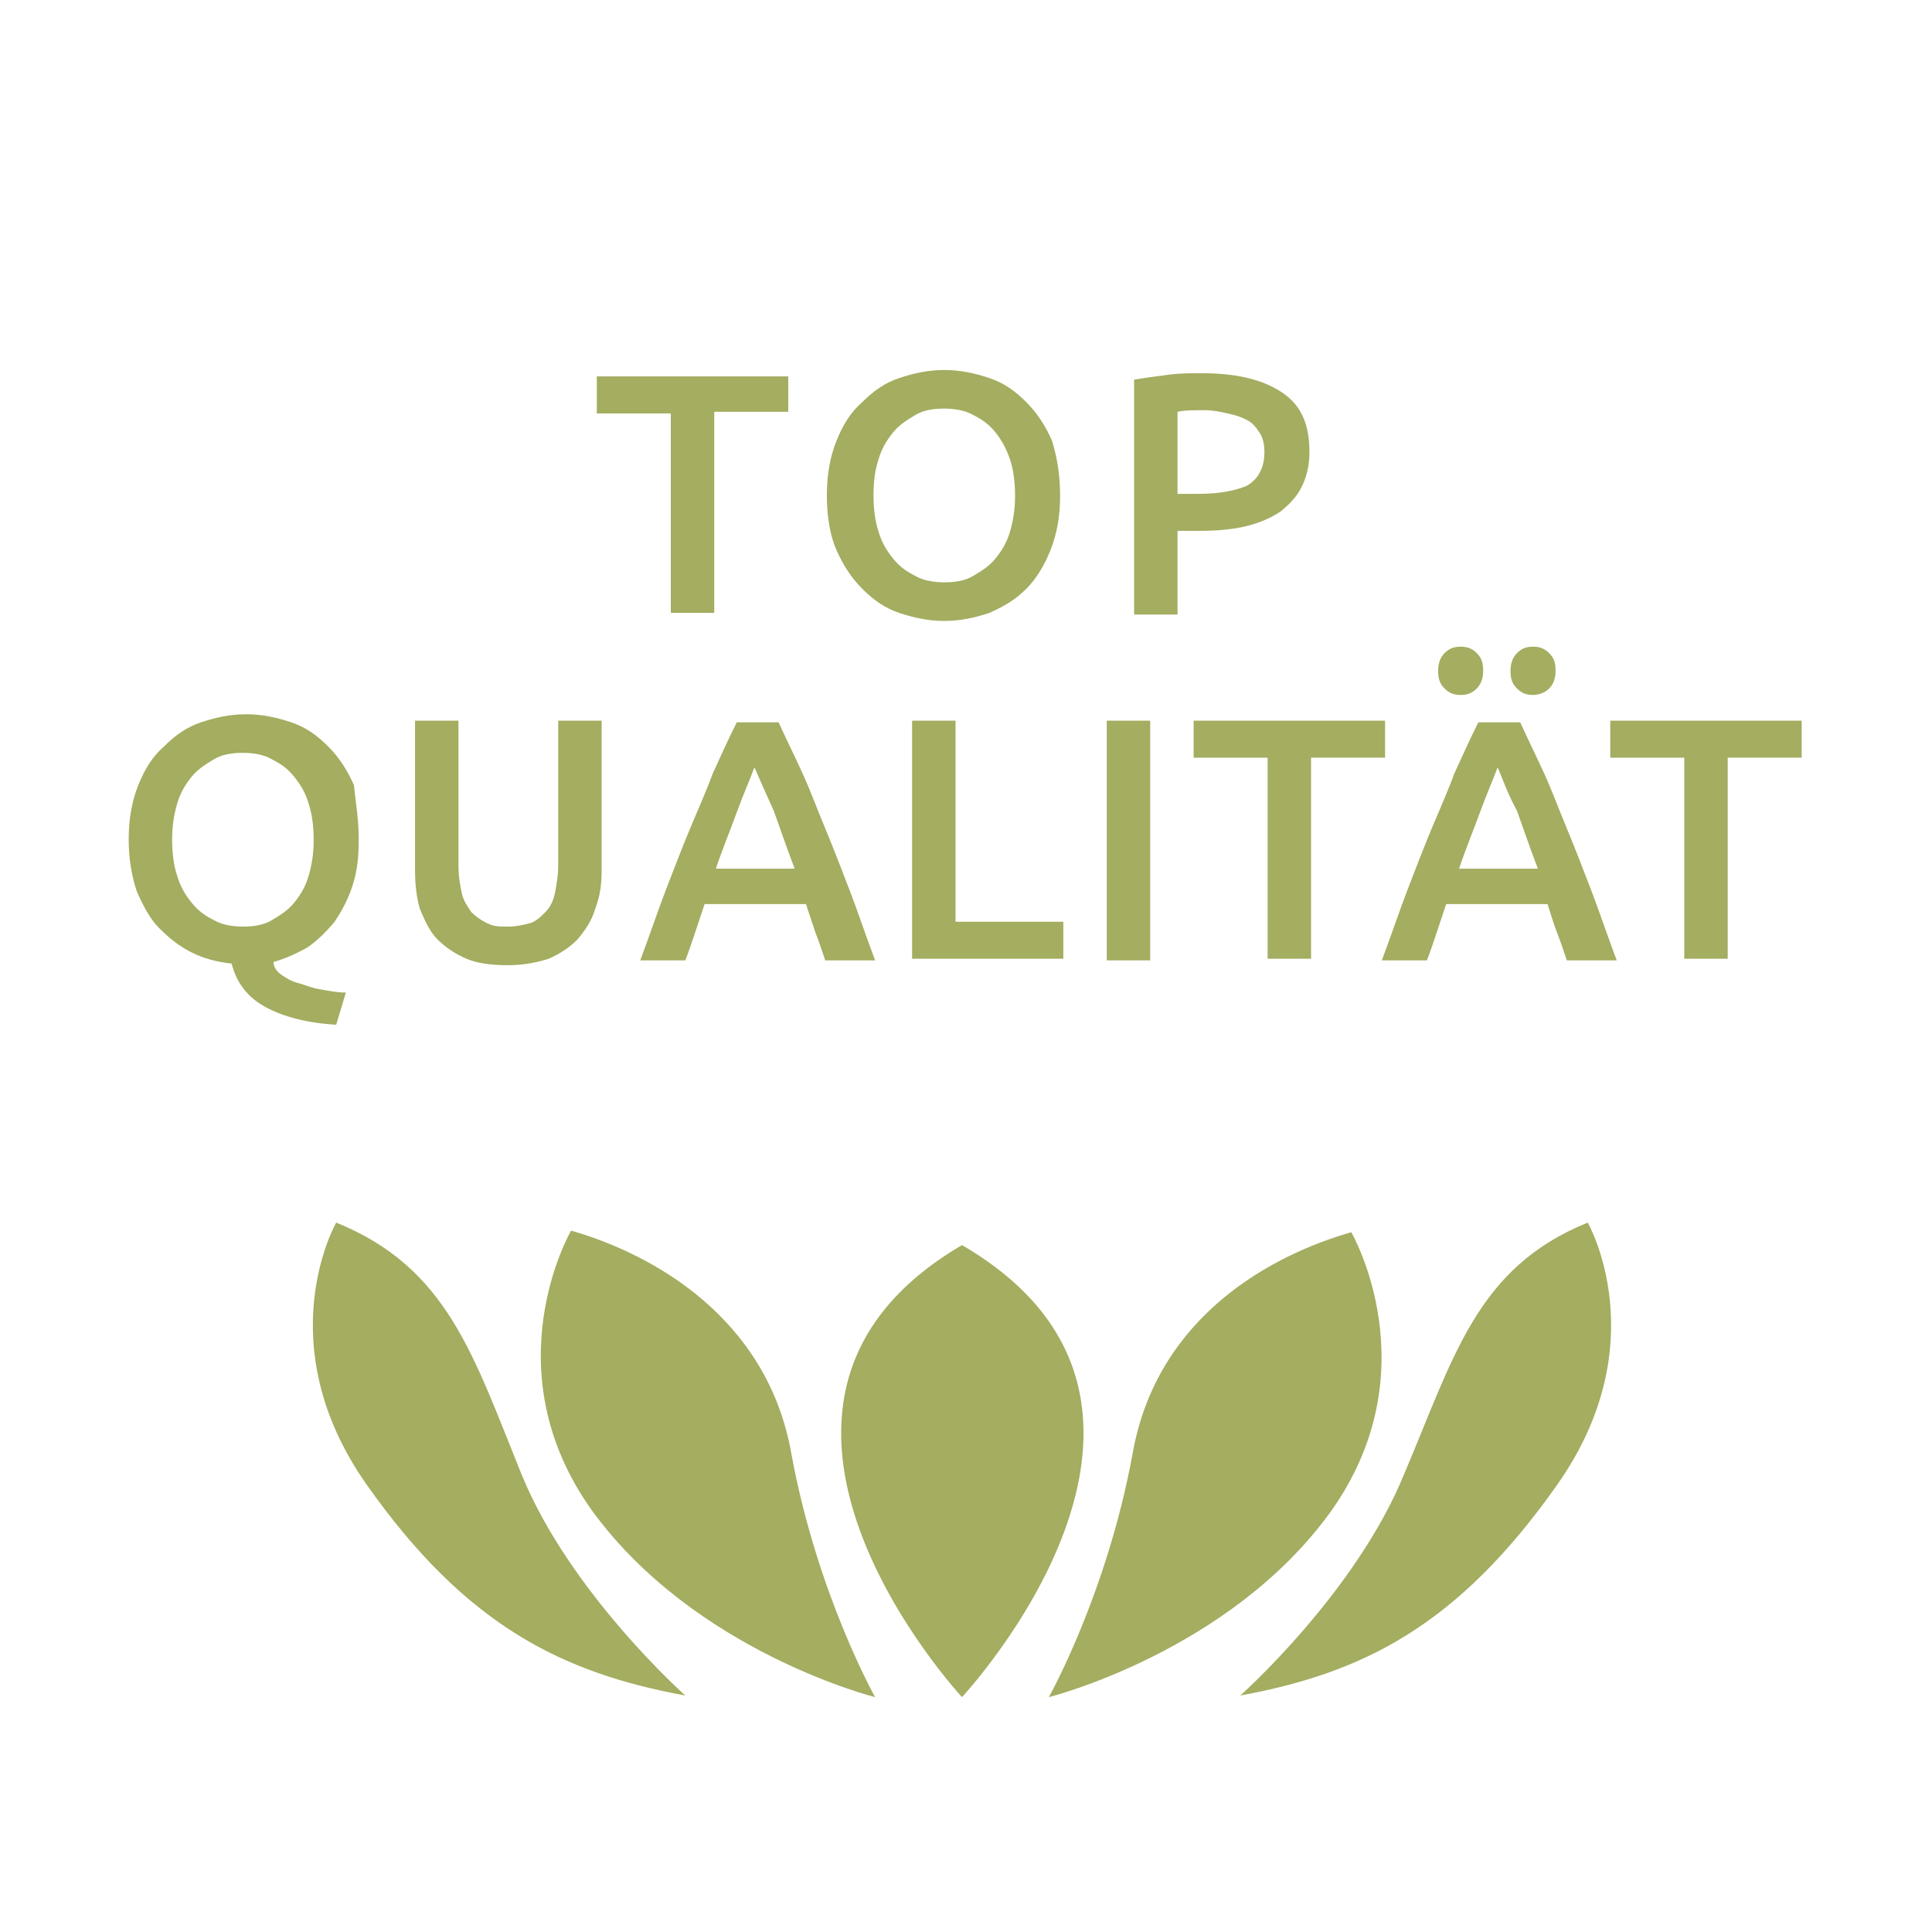
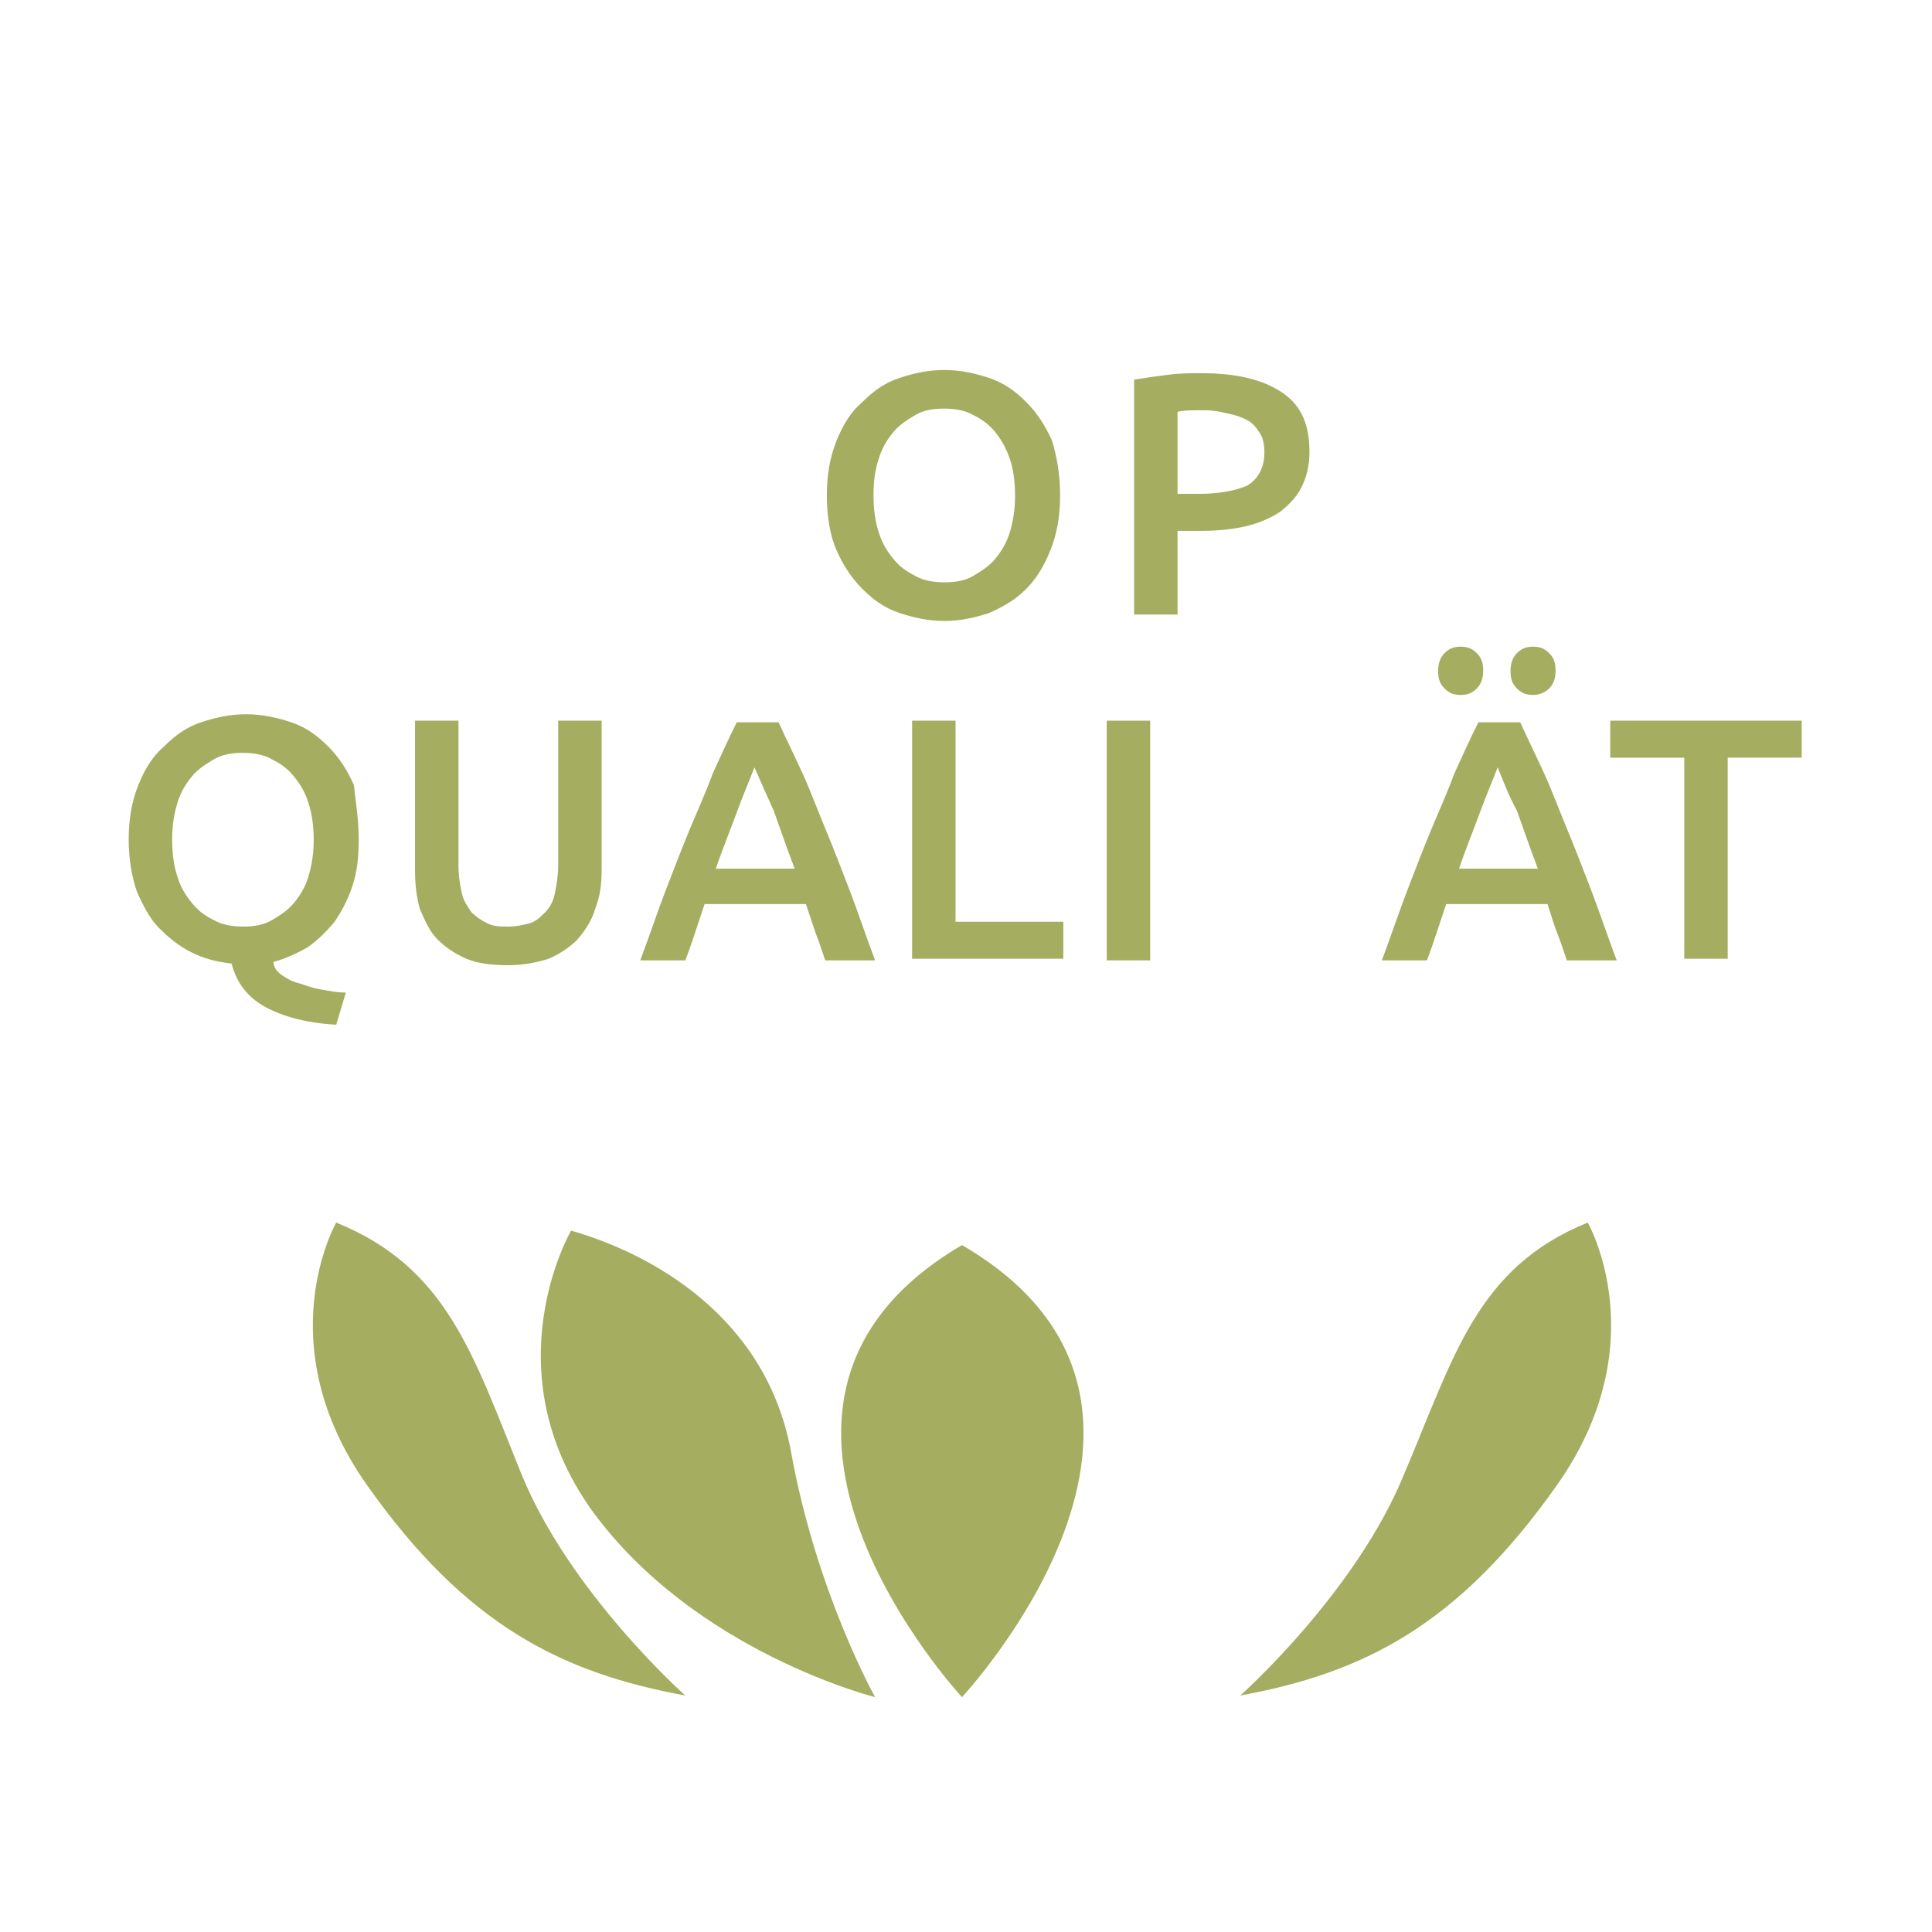
<svg xmlns="http://www.w3.org/2000/svg" version="1.1" id="Ebene_1" x="0px" y="0px" viewBox="0 0 120.1 120.1" style="enable-background:new 0 0 120.1 120.1;" xml:space="preserve">
  <g>
    <path style="fill:#A4AD60;" d="M59.8,105.5c0,0,17-18.2,0-28.1C42.9,87.3,59.8,105.5,59.8,105.5" />
-     <path style="fill:#A4AD60;" d="M65.2,105.5c0,0,3.6-6.4,5.2-15.1C71.9,81.8,79.1,78,84,76.6c0,0,5,8.6-1.3,17.4   C76.4,102.7,65.2,105.5,65.2,105.5" />
    <path style="fill:#A4AD60;" d="M54.4,105.5c0,0-3.6-6.4-5.2-15.1c-1.5-8.6-8.8-12.5-13.7-13.9c0,0-5,8.6,1.3,17.4   C43.2,102.7,54.4,105.5,54.4,105.5" />
    <path style="fill:#A4AD60;" d="M77.1,105.4c0,0,7.2-6.4,10.2-13.8c3.1-7.3,4.5-12.8,11.4-15.6c0,0,4.3,7.5-1.9,16.3   S84.7,104,77.1,105.4" />
    <path style="fill:#A4AD60;" d="M42.6,105.4c0,0-7.2-6.4-10.2-13.8S27.8,78.8,20.9,76c0,0-4.3,7.5,1.9,16.3S35,104,42.6,105.4" />
  </g>
  <g>
-     <path style="fill:#A4AD60;" d="M49,23.3v2.3h-4.6v12.5h-2.7V25.7h-4.6v-2.3H49z" />
    <path style="fill:#A4AD60;" d="M65.9,30.8c0,1.3-0.2,2.4-0.6,3.4s-0.9,1.8-1.5,2.4c-0.7,0.7-1.4,1.1-2.3,1.5   c-0.9,0.3-1.8,0.5-2.8,0.5c-1,0-1.9-0.2-2.8-0.5c-0.9-0.3-1.6-0.8-2.3-1.5c-0.7-0.7-1.2-1.5-1.6-2.4s-0.6-2.1-0.6-3.4   c0-1.3,0.2-2.4,0.6-3.4c0.4-1,0.9-1.8,1.6-2.4c0.7-0.7,1.4-1.2,2.3-1.5s1.8-0.5,2.8-0.5s1.9,0.2,2.8,0.5s1.6,0.8,2.3,1.5   c0.7,0.7,1.2,1.5,1.6,2.4C65.7,28.4,65.9,29.5,65.9,30.8z M54.3,30.8c0,0.8,0.1,1.6,0.3,2.2c0.2,0.7,0.5,1.2,0.9,1.7   s0.8,0.8,1.4,1.1c0.5,0.3,1.2,0.4,1.8,0.4c0.7,0,1.3-0.1,1.8-0.4s1-0.6,1.4-1.1c0.4-0.5,0.7-1,0.9-1.7c0.2-0.7,0.3-1.4,0.3-2.2   c0-0.8-0.1-1.6-0.3-2.2s-0.5-1.2-0.9-1.7c-0.4-0.5-0.8-0.8-1.4-1.1c-0.5-0.3-1.2-0.4-1.8-0.4c-0.7,0-1.3,0.1-1.8,0.4   c-0.5,0.3-1,0.6-1.4,1.1c-0.4,0.5-0.7,1-0.9,1.7C54.4,29.2,54.3,29.9,54.3,30.8z" />
    <path style="fill:#A4AD60;" d="M74.7,23.2c2.2,0,3.8,0.4,5,1.2c1.2,0.8,1.7,2,1.7,3.7c0,0.9-0.2,1.6-0.5,2.2   c-0.3,0.6-0.8,1.1-1.3,1.5c-0.6,0.4-1.3,0.7-2.1,0.9c-0.8,0.2-1.8,0.3-2.9,0.3h-1.4v5.2h-2.7V23.6c0.6-0.1,1.3-0.2,2.1-0.3   C73.3,23.2,74,23.2,74.7,23.2z M74.9,25.5c-0.7,0-1.3,0-1.7,0.1v5.1h1.3c1.3,0,2.3-0.2,3-0.5c0.7-0.4,1.1-1.1,1.1-2.1   c0-0.5-0.1-0.9-0.3-1.2s-0.4-0.6-0.8-0.8s-0.7-0.3-1.2-0.4C75.9,25.6,75.4,25.5,74.9,25.5z" />
  </g>
  <g>
    <path style="fill:#A4AD60;" d="M22.3,52.2c0,1.1-0.1,2-0.4,2.9c-0.3,0.9-0.7,1.6-1.1,2.2c-0.5,0.6-1.1,1.2-1.7,1.6   c-0.7,0.4-1.4,0.7-2.1,0.9c0,0.3,0.2,0.6,0.5,0.8c0.3,0.2,0.6,0.4,1,0.5c0.4,0.1,0.8,0.3,1.4,0.4s1,0.2,1.6,0.2l-0.6,2   c-1.8-0.1-3.3-0.5-4.4-1.1c-1.1-0.6-1.8-1.5-2.1-2.7c-0.9-0.1-1.7-0.3-2.5-0.7c-0.8-0.4-1.4-0.9-2-1.5c-0.6-0.6-1-1.4-1.4-2.3   c-0.3-0.9-0.5-2-0.5-3.2c0-1.3,0.2-2.4,0.6-3.4c0.4-1,0.9-1.8,1.6-2.4c0.7-0.7,1.4-1.2,2.3-1.5s1.8-0.5,2.8-0.5s1.9,0.2,2.8,0.5   s1.6,0.8,2.3,1.5c0.7,0.7,1.2,1.5,1.6,2.4C22.1,49.8,22.3,50.9,22.3,52.2z M10.7,52.2c0,0.8,0.1,1.6,0.3,2.2   c0.2,0.7,0.5,1.2,0.9,1.7s0.8,0.8,1.4,1.1c0.5,0.3,1.2,0.4,1.8,0.4c0.7,0,1.3-0.1,1.8-0.4s1-0.6,1.4-1.1s0.7-1,0.9-1.7   c0.2-0.7,0.3-1.4,0.3-2.2c0-0.8-0.1-1.6-0.3-2.2c-0.2-0.7-0.5-1.2-0.9-1.7s-0.8-0.8-1.4-1.1c-0.5-0.3-1.2-0.4-1.8-0.4   c-0.7,0-1.3,0.1-1.8,0.4c-0.5,0.3-1,0.6-1.4,1.1c-0.4,0.5-0.7,1-0.9,1.7C10.8,50.7,10.7,51.4,10.7,52.2z" />
    <path style="fill:#A4AD60;" d="M31.6,60c-1,0-1.9-0.1-2.6-0.4s-1.3-0.7-1.8-1.2c-0.5-0.5-0.8-1.2-1.1-1.9c-0.2-0.7-0.3-1.5-0.3-2.4   v-9.3h2.7v9c0,0.7,0.1,1.2,0.2,1.7c0.1,0.5,0.4,0.9,0.6,1.2c0.3,0.3,0.6,0.5,1,0.7s0.8,0.2,1.3,0.2c0.5,0,0.9-0.1,1.3-0.2   s0.7-0.4,1-0.7c0.3-0.3,0.5-0.7,0.6-1.2c0.1-0.5,0.2-1.1,0.2-1.7v-9h2.7v9.3c0,0.9-0.1,1.6-0.4,2.4c-0.2,0.7-0.6,1.3-1.1,1.9   c-0.5,0.5-1.1,0.9-1.8,1.2C33.5,59.8,32.6,60,31.6,60z" />
    <path style="fill:#A4AD60;" d="M51.3,59.7c-0.2-0.6-0.4-1.2-0.6-1.7c-0.2-0.6-0.4-1.2-0.6-1.8h-6.3c-0.2,0.6-0.4,1.2-0.6,1.8   c-0.2,0.6-0.4,1.2-0.6,1.7h-2.8c0.6-1.6,1.1-3.1,1.6-4.4c0.5-1.3,1-2.6,1.5-3.8c0.5-1.2,1-2.3,1.4-3.4c0.5-1.1,1-2.2,1.5-3.2h2.6   c0.5,1.1,1,2.1,1.5,3.2c0.5,1.1,0.9,2.2,1.4,3.4c0.5,1.2,1,2.5,1.5,3.8c0.5,1.3,1,2.8,1.6,4.4H51.3z M46.9,47.7   c-0.3,0.8-0.7,1.7-1.1,2.8c-0.4,1.1-0.9,2.3-1.3,3.5h4.9c-0.5-1.3-0.9-2.5-1.3-3.6C47.6,49.3,47.2,48.4,46.9,47.7z" />
    <path style="fill:#A4AD60;" d="M66.1,57.3v2.3h-9.4V44.8h2.7v12.5H66.1z" />
    <path style="fill:#A4AD60;" d="M68.8,44.8h2.7v14.9h-2.7V44.8z" />
-     <path style="fill:#A4AD60;" d="M86.1,44.8v2.3h-4.6v12.5h-2.7V47.1h-4.6v-2.3H86.1z" />
    <path style="fill:#A4AD60;" d="M97.4,59.7c-0.2-0.6-0.4-1.2-0.6-1.7s-0.4-1.2-0.6-1.8h-6.3c-0.2,0.6-0.4,1.2-0.6,1.8   c-0.2,0.6-0.4,1.2-0.6,1.7h-2.8c0.6-1.6,1.1-3.1,1.6-4.4c0.5-1.3,1-2.6,1.5-3.8c0.5-1.2,1-2.3,1.4-3.4c0.5-1.1,1-2.2,1.5-3.2h2.6   c0.5,1.1,1,2.1,1.5,3.2c0.5,1.1,0.9,2.2,1.4,3.4c0.5,1.2,1,2.5,1.5,3.8c0.5,1.3,1,2.8,1.6,4.4H97.4z M90.8,43.2   c-0.4,0-0.7-0.1-1-0.4c-0.3-0.3-0.4-0.6-0.4-1.1c0-0.4,0.1-0.8,0.4-1.1s0.6-0.4,1-0.4c0.4,0,0.7,0.1,1,0.4s0.4,0.6,0.4,1.1   c0,0.4-0.1,0.8-0.4,1.1C91.5,43.1,91.2,43.2,90.8,43.2z M93.1,47.7c-0.3,0.8-0.7,1.7-1.1,2.8c-0.4,1.1-0.9,2.3-1.3,3.5h4.9   c-0.5-1.3-0.9-2.5-1.3-3.6C93.7,49.3,93.4,48.4,93.1,47.7z M95.3,43.2c-0.4,0-0.7-0.1-1-0.4c-0.3-0.3-0.4-0.6-0.4-1.1   c0-0.4,0.1-0.8,0.4-1.1s0.6-0.4,1-0.4c0.4,0,0.7,0.1,1,0.4c0.3,0.3,0.4,0.6,0.4,1.1c0,0.4-0.1,0.8-0.4,1.1   C96,43.1,95.6,43.2,95.3,43.2z" />
    <path style="fill:#A4AD60;" d="M112,44.8v2.3h-4.6v12.5h-2.7V47.1h-4.6v-2.3H112z" />
  </g>
</svg>